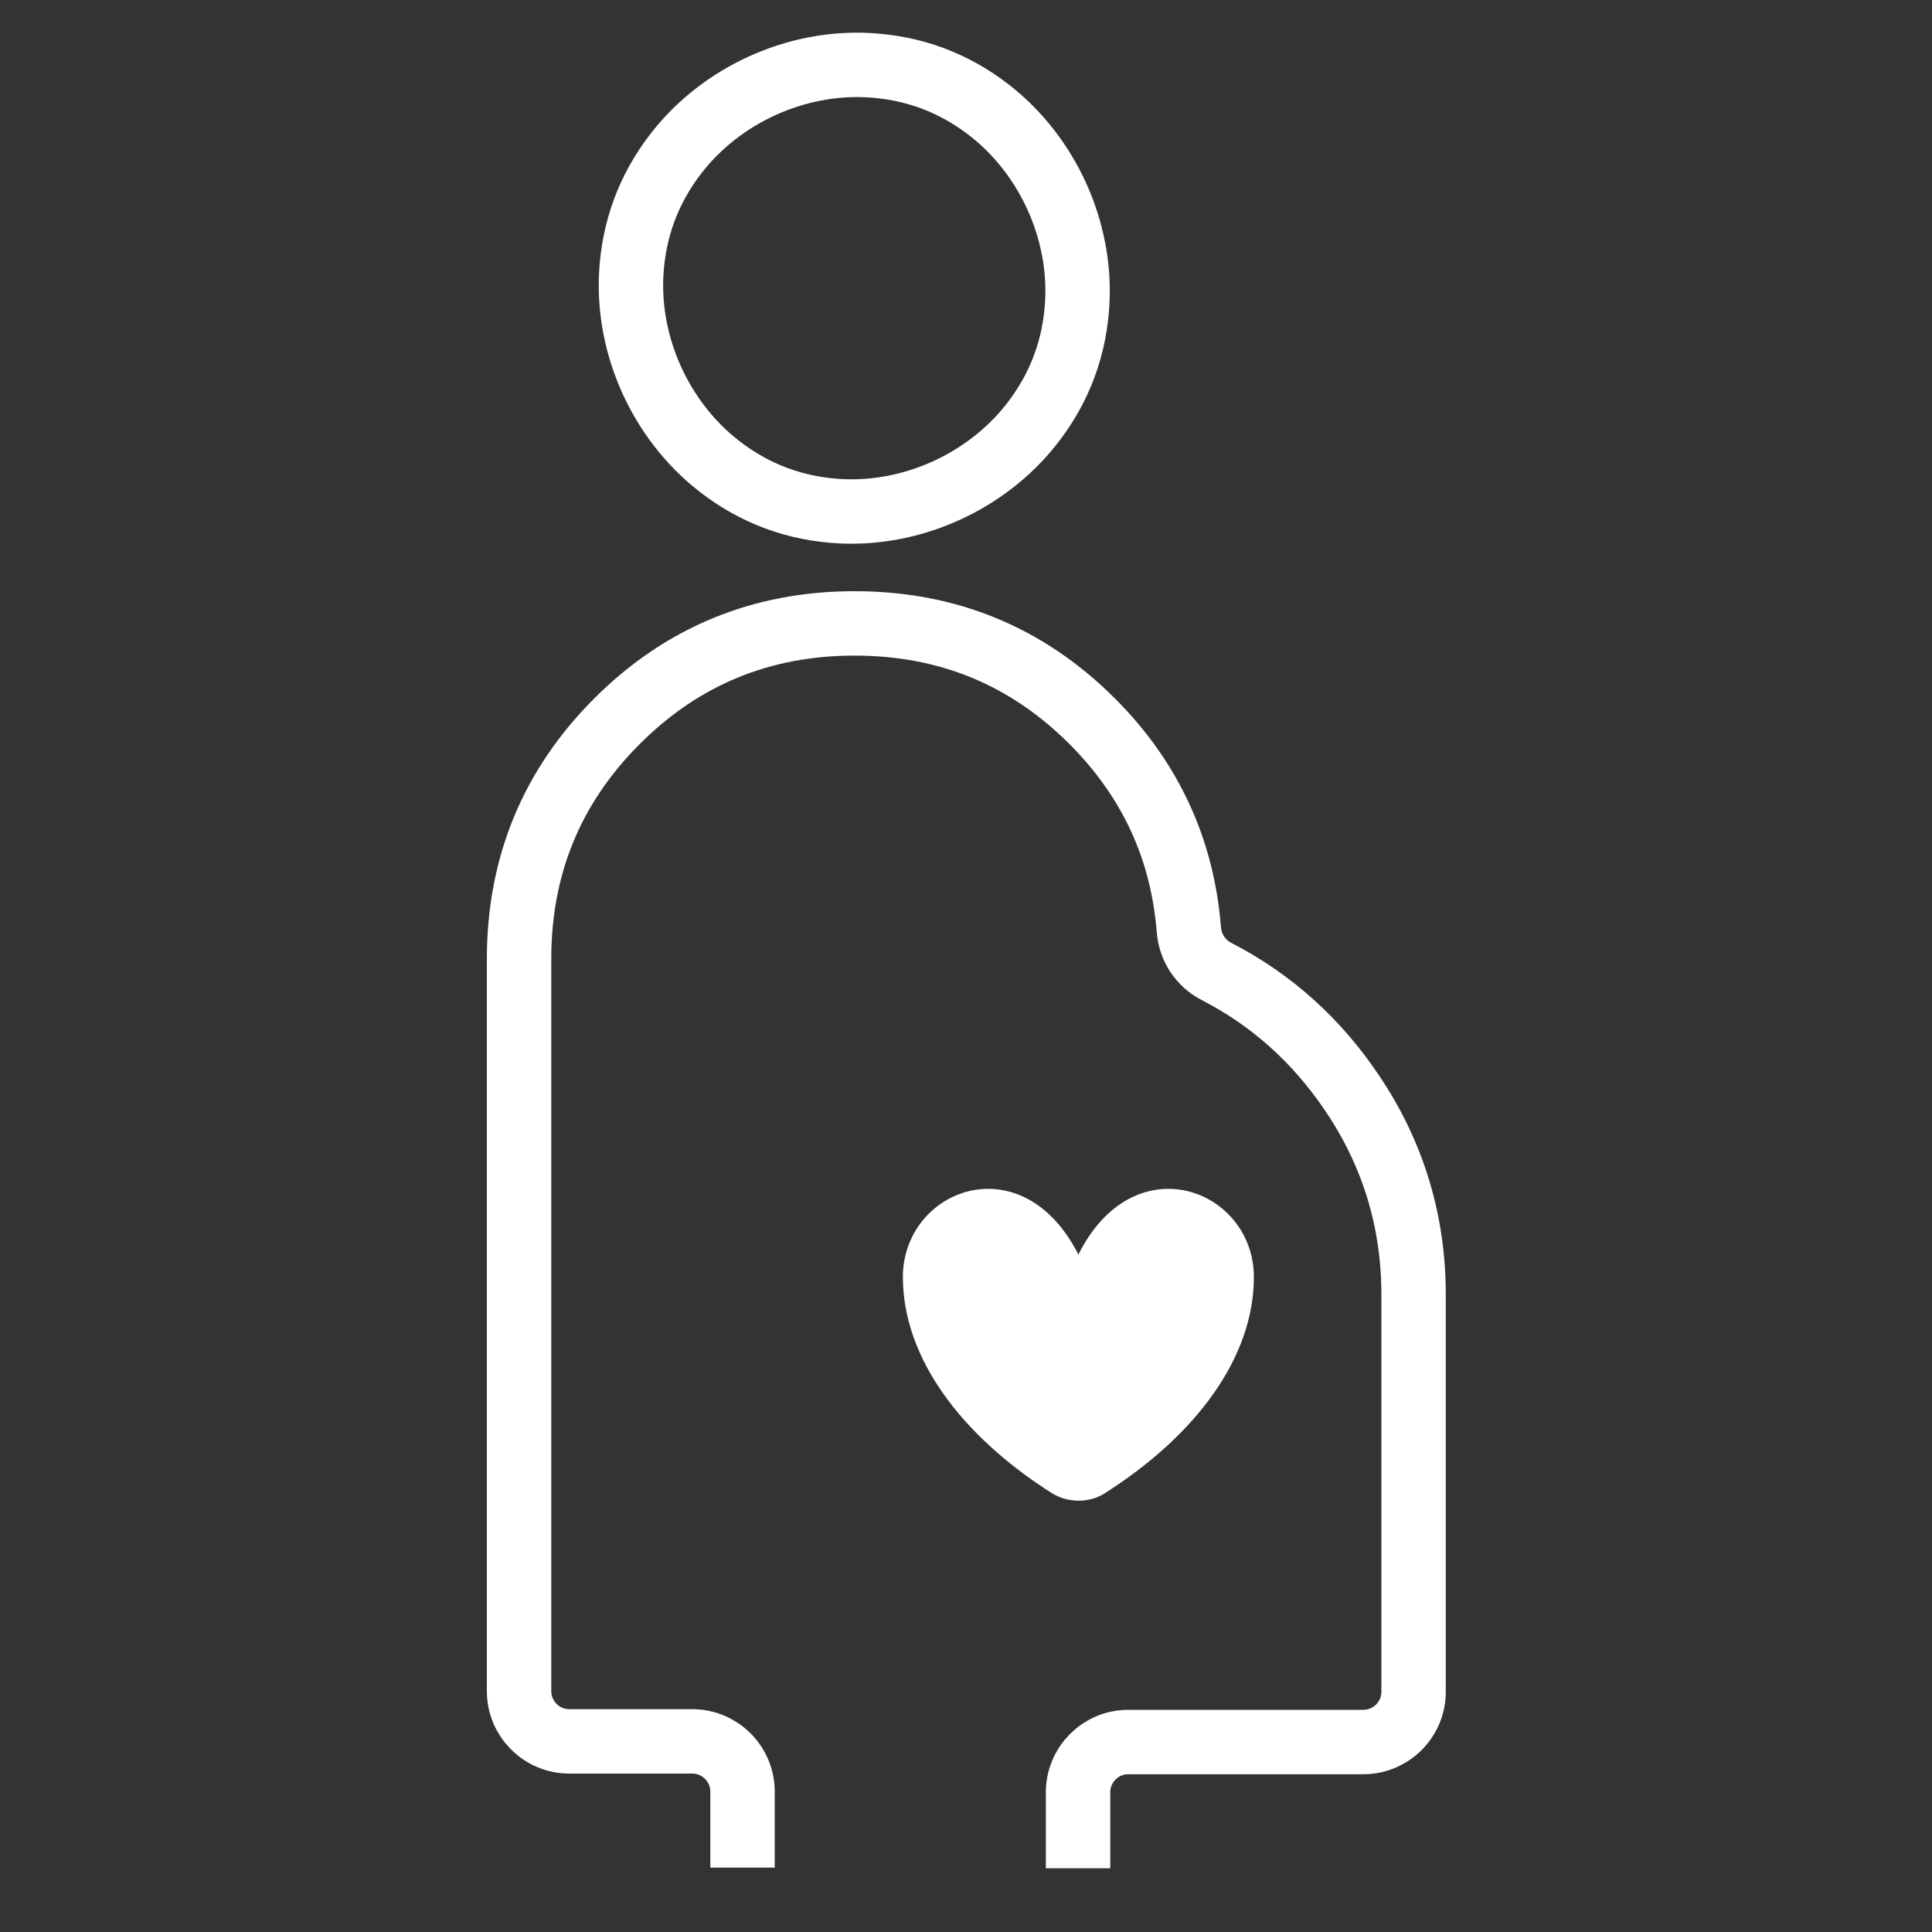
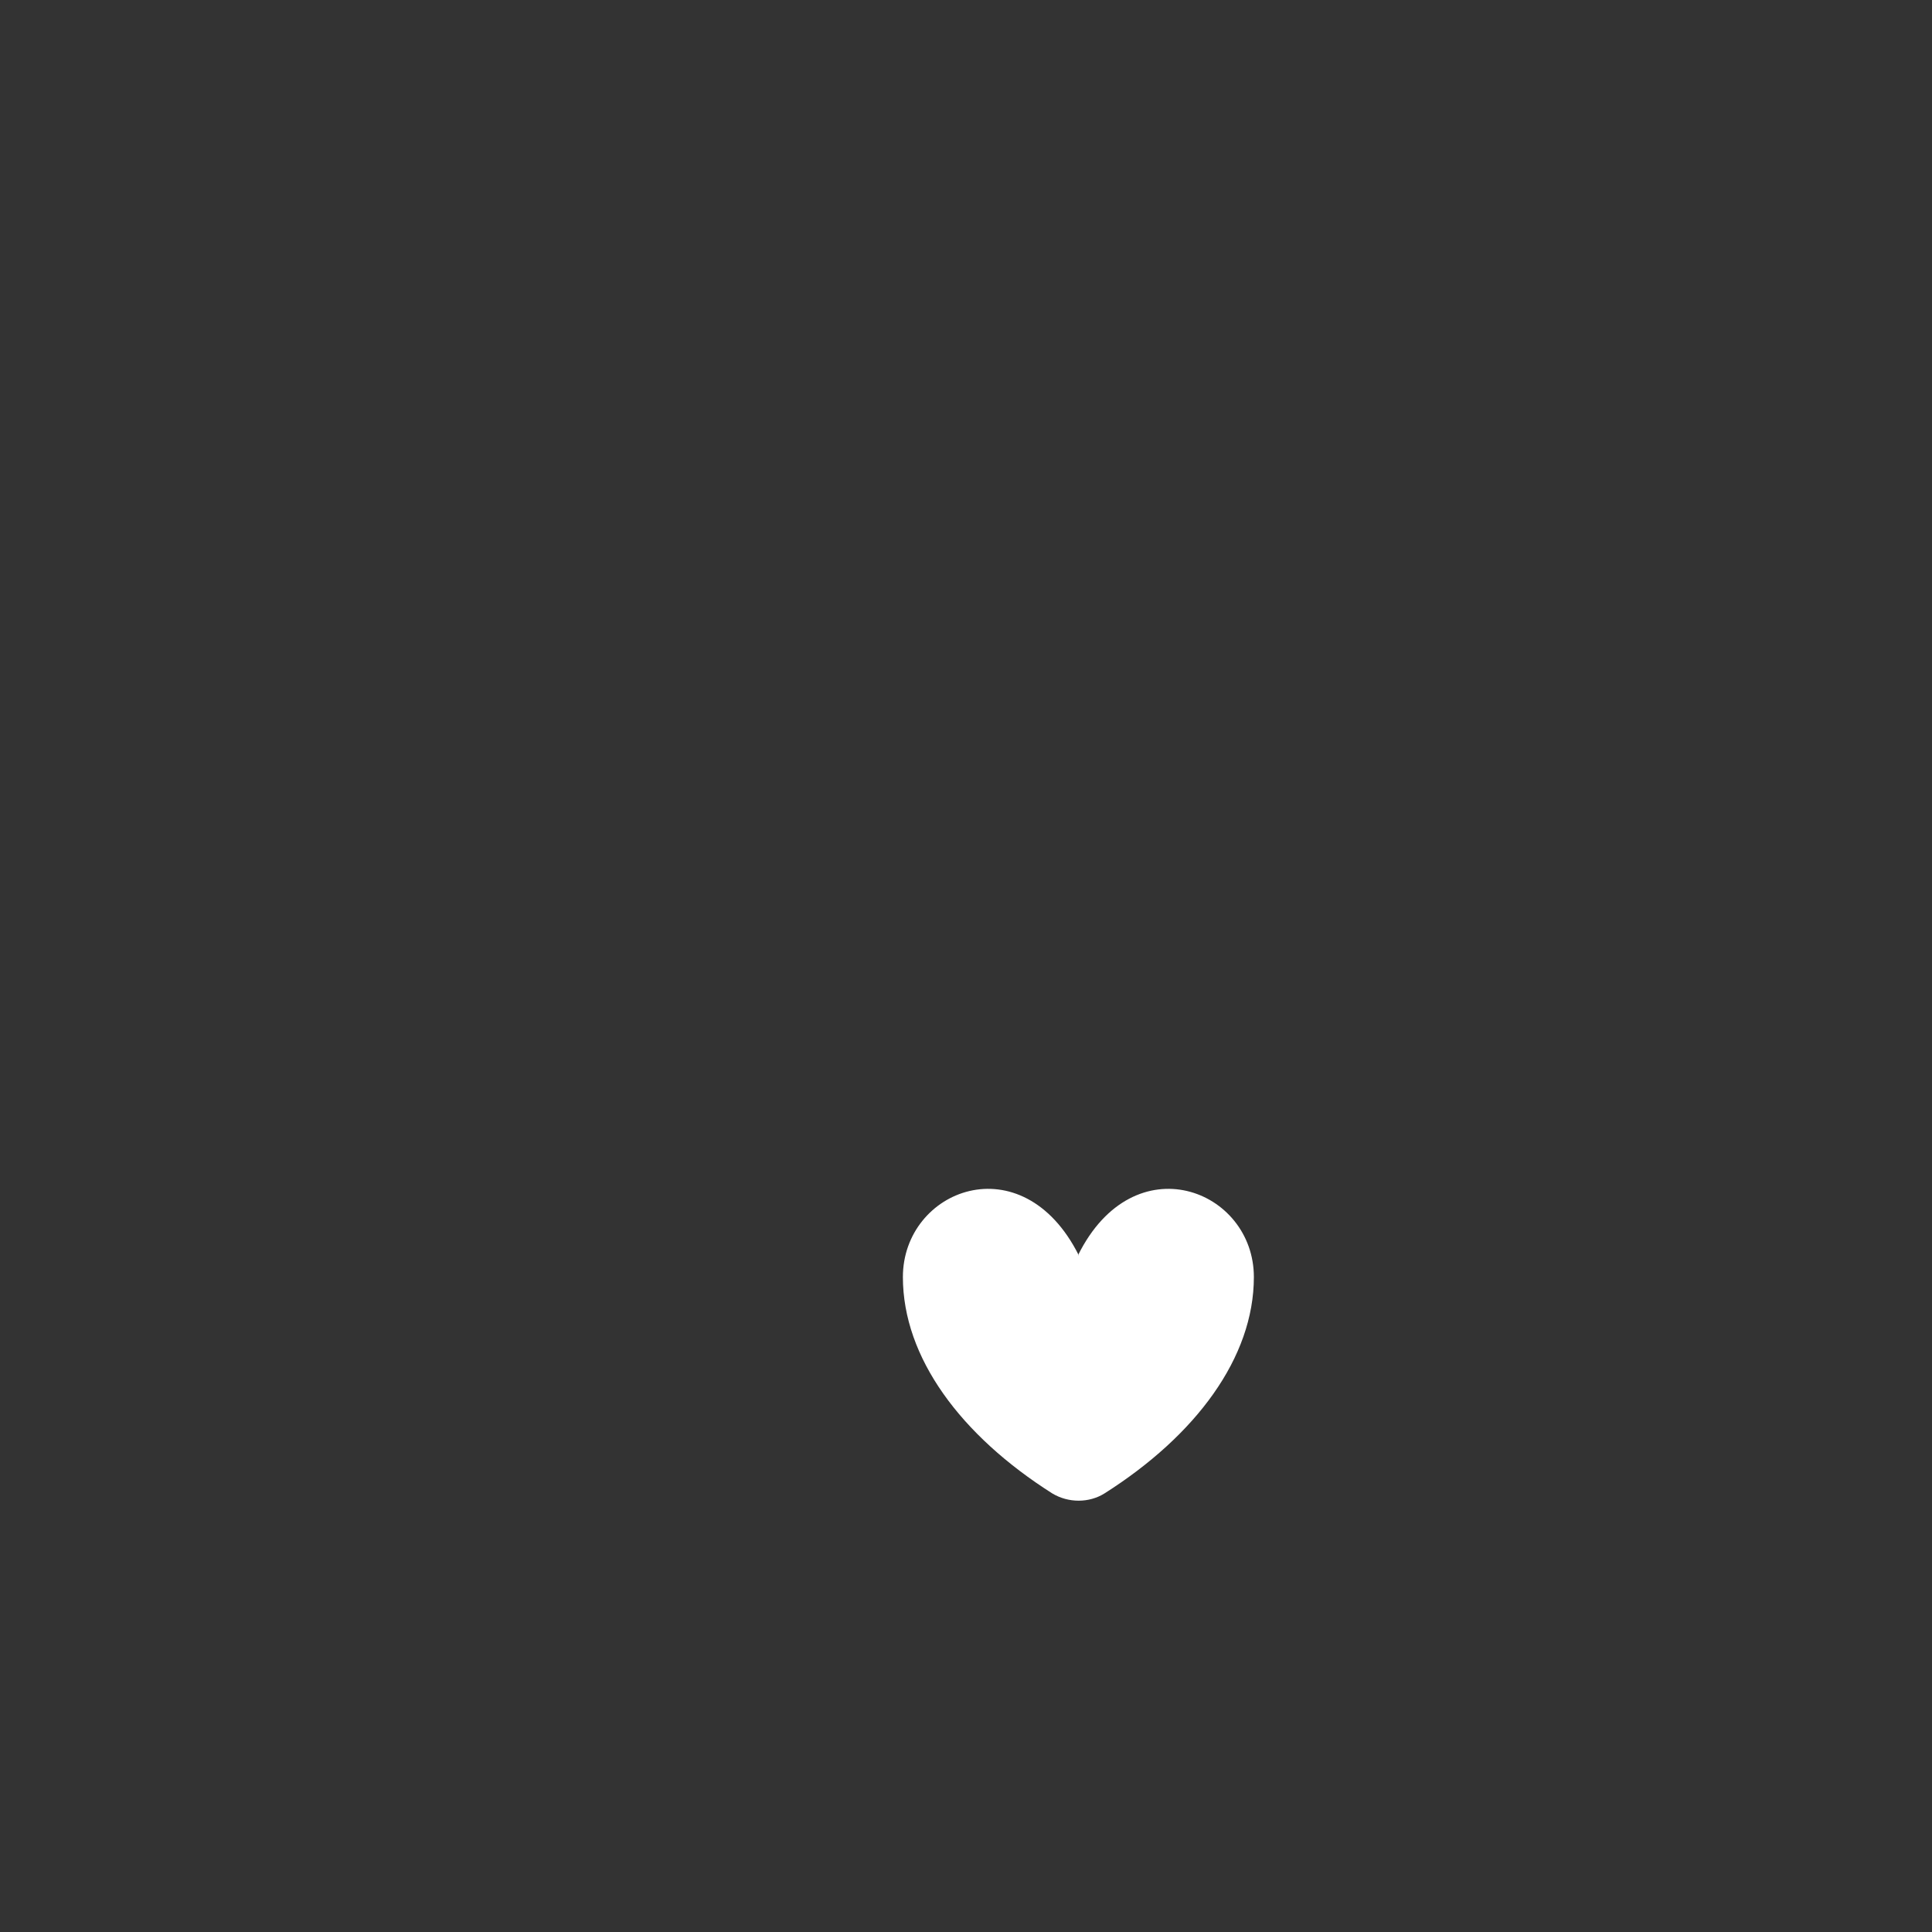
<svg xmlns="http://www.w3.org/2000/svg" id="Laag_1" data-name="Laag 1" viewBox="0 0 30 30">
  <rect x="0" y="0" width="30" height="30" fill="#333333" stroke="none" />
  <defs>
    <style>
      .cls-1 {
        fill: #fff;
        fill-rule: evenodd;
      }

      .cls-2 {
        fill: none;
        stroke: #fff;
        stroke-miterlimit: 10;
      }
    </style>
  </defs>
-   <path class="cls-2" d="M11.53,29v-1.18c0-.43-.35-.78-.78-.78h-1.91c-.43,0-.78-.35-.78-.78v-11.37c0-1.45.51-2.68,1.52-3.69s2.24-1.52,3.69-1.52,2.68.51,3.69,1.52c.9.9,1.4,1.98,1.5,3.23.02.28.18.53.44.66.85.44,1.55,1.07,2.1,1.89.64.95.95,2,.95,3.12v6.17c0,.43-.35.78-.78.78h-3.65c-.43,0-.78.35-.78.78v1.18" />
-   <path class="cls-2" d="M12.93,7.93c-.7-.06-1.32-.32-1.86-.77-.87-.73-1.36-1.89-1.26-3.02.06-.7.32-1.32.77-1.86.73-.87,1.89-1.36,3.02-1.26.7.06,1.32.32,1.86.77.87.73,1.36,1.89,1.26,3.02-.06.7-.32,1.32-.77,1.86-.73.87-1.89,1.36-3.02,1.26Z" />
  <path class="cls-1" d="M16.74,19.49c.87-1.75,2.73-1.02,2.73.34,0,1.25-.9,2.46-2.32,3.36-.24.15-.56.15-.81,0-1.42-.9-2.32-2.11-2.32-3.36,0-1.36,1.85-2.09,2.73-.34h0Z" />
</svg>